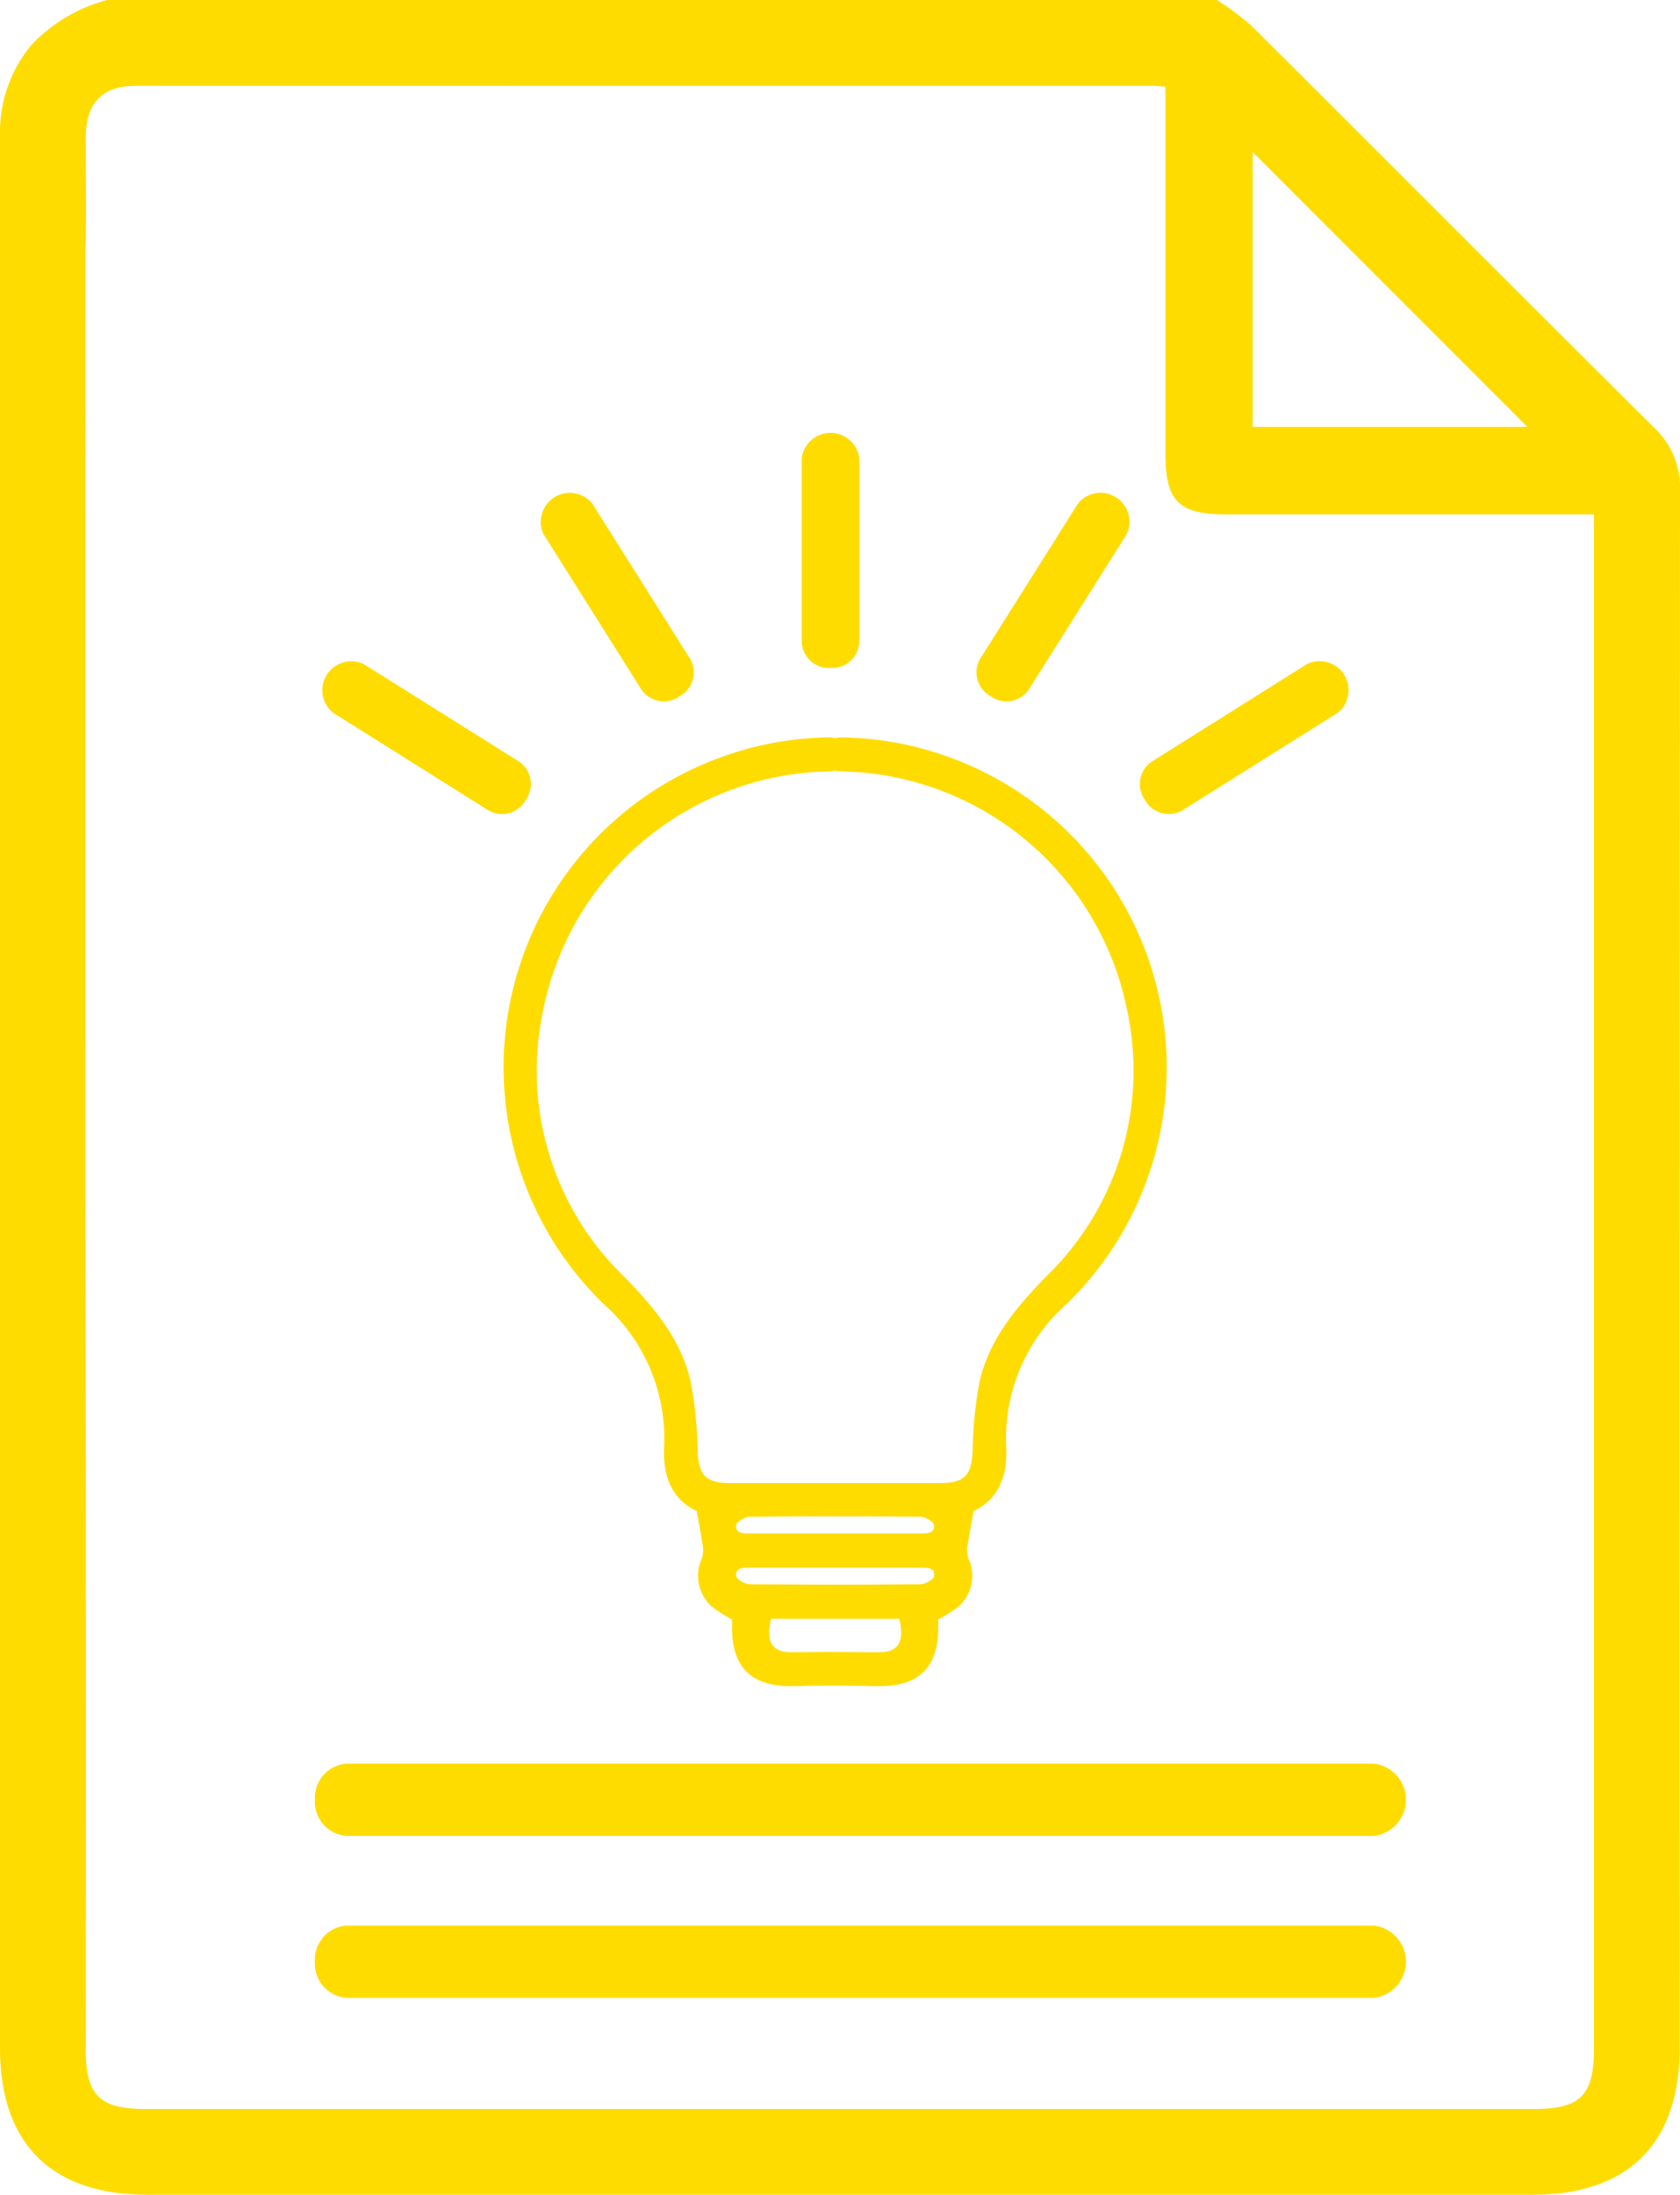
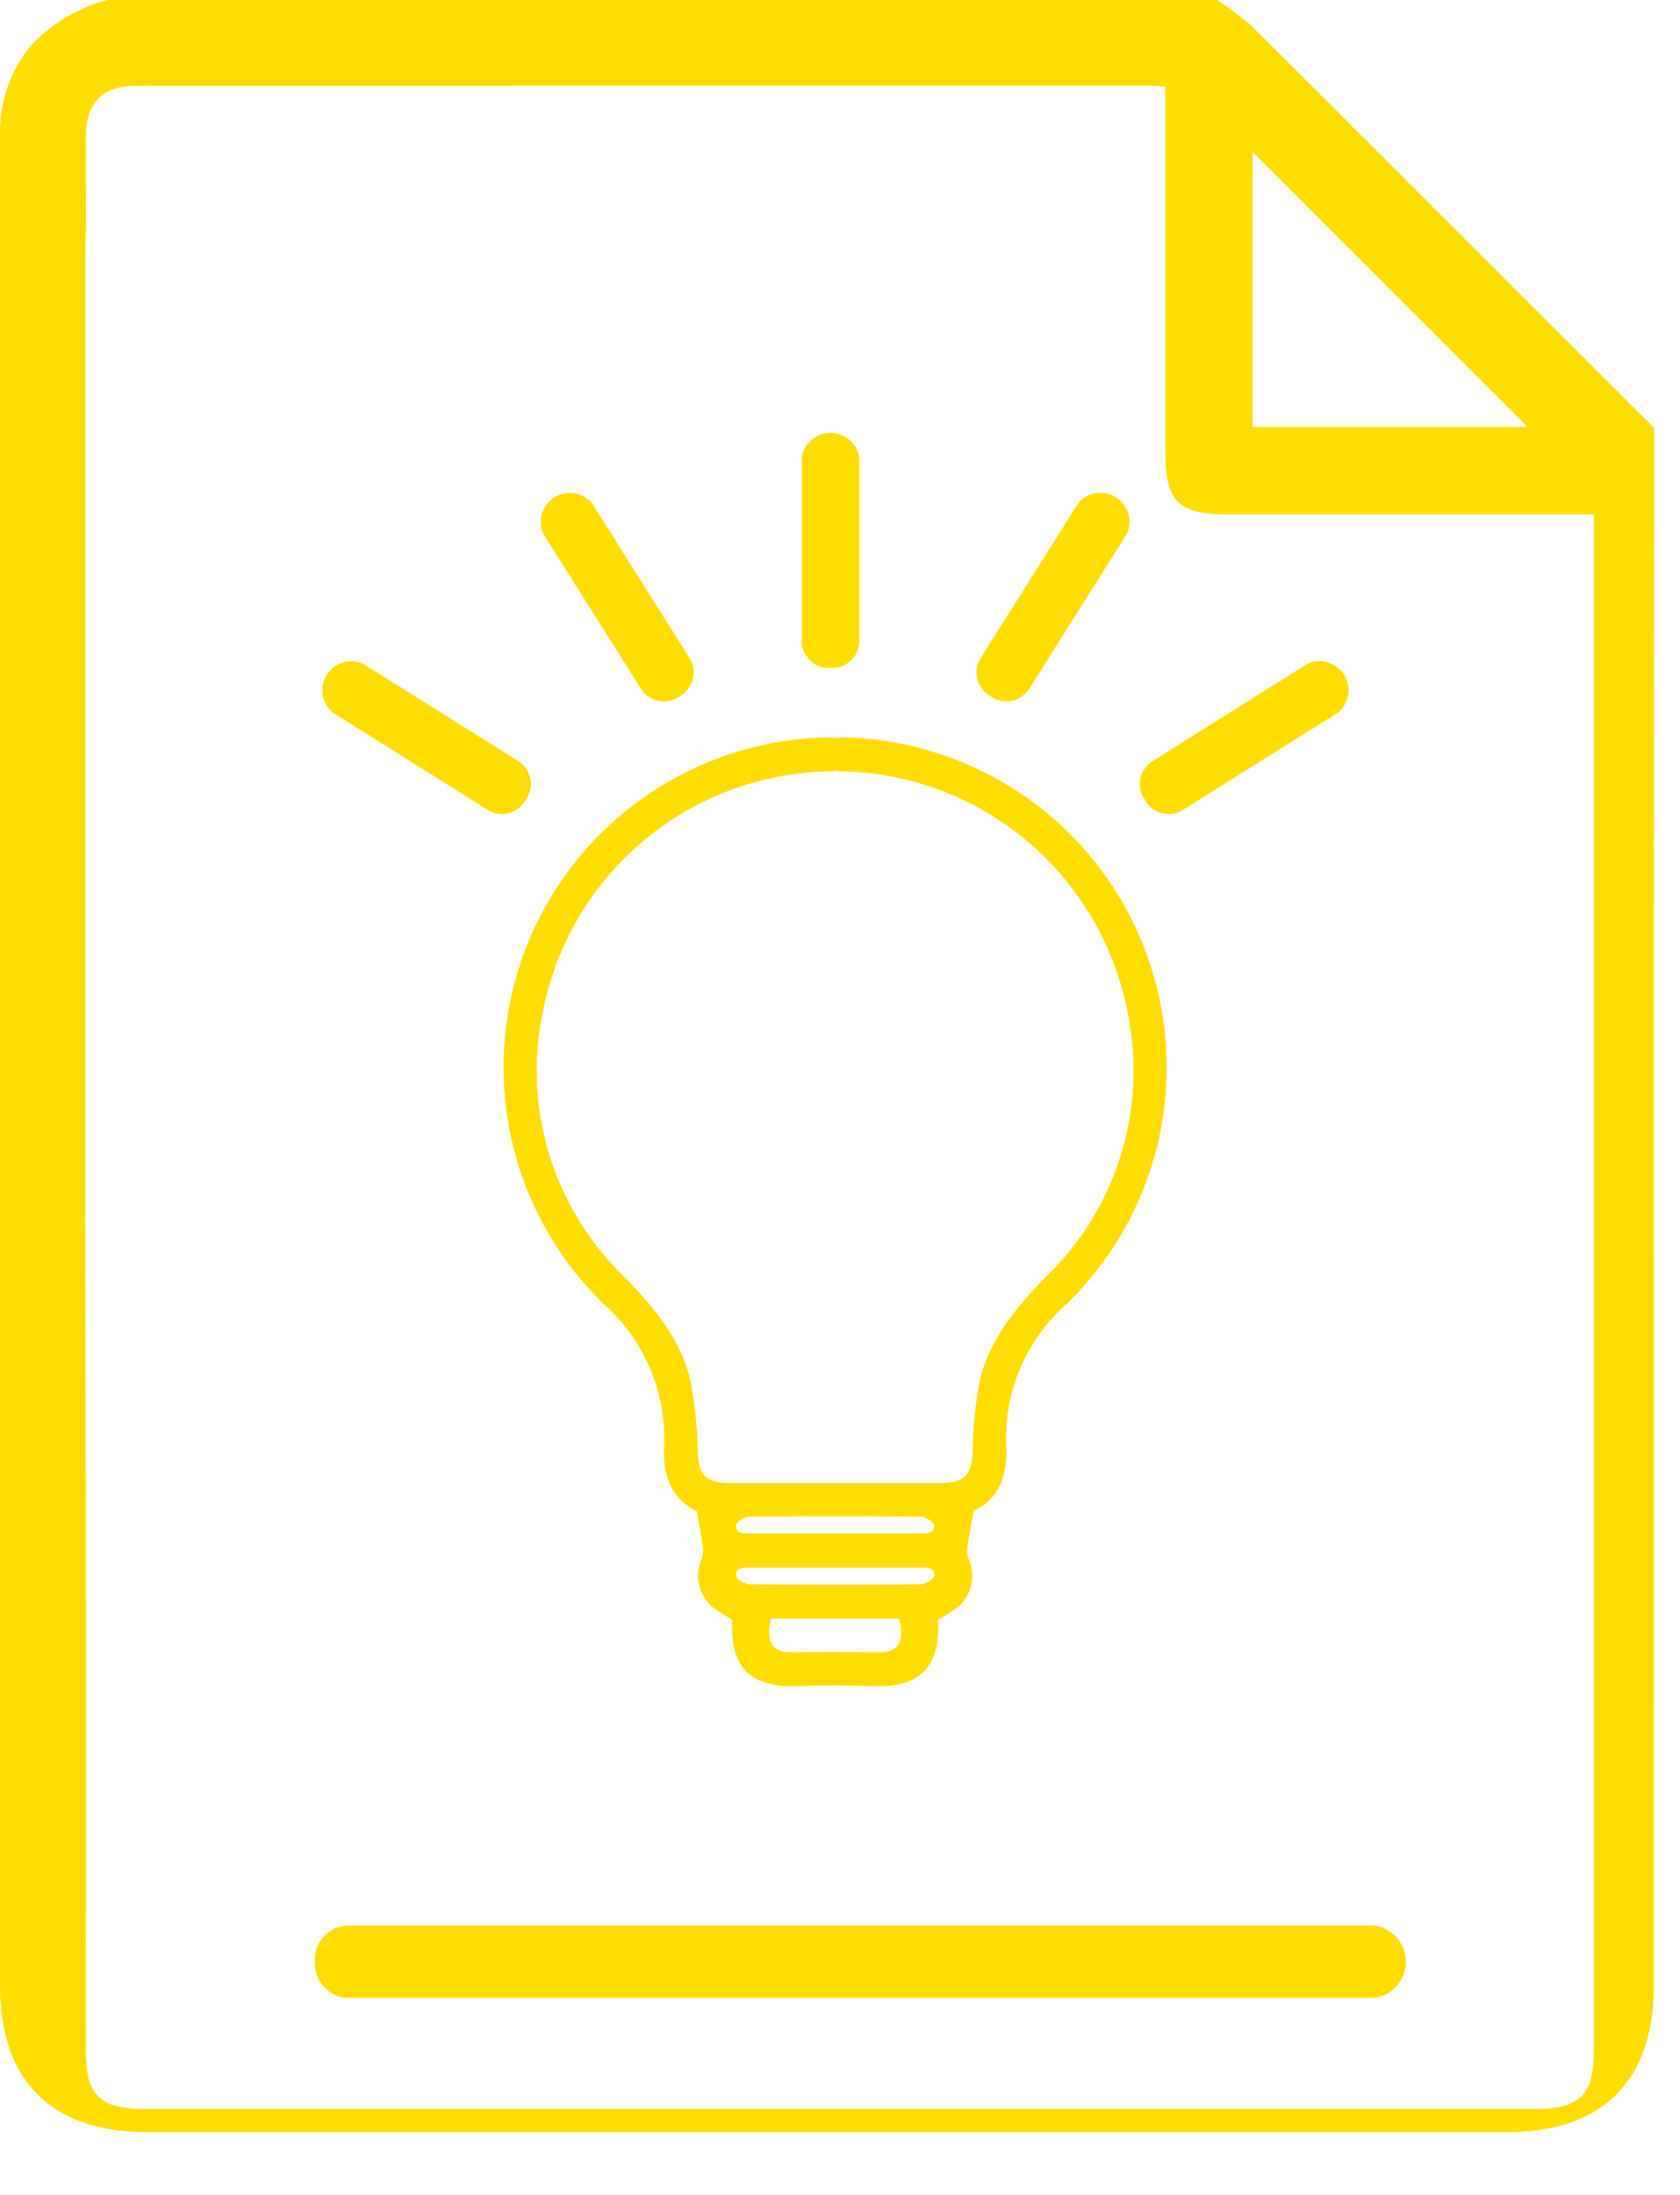
<svg xmlns="http://www.w3.org/2000/svg" id="Group_501" data-name="Group 501" width="109.53" height="143.028" viewBox="0 0 109.53 143.028">
  <defs>
    <clipPath id="clip-path">
      <rect id="Rectangle_472" data-name="Rectangle 472" width="109.53" height="143.028" fill="none" />
    </clipPath>
  </defs>
  <g id="Group_500" data-name="Group 500" clip-path="url(#clip-path)">
-     <path id="Path_894" data-name="Path 894" d="M0,16.8c0-2.786,0-5.429,0-8.072A8.881,8.881,0,0,1,2.041,2.937,10.518,10.518,0,0,1,6.985,0H79.336a18.429,18.429,0,0,1,2.218,1.643c8.774,8.735,17.509,17.51,26.293,26.236a5.318,5.318,0,0,1,1.684,4.078q-.047,50.758-.024,101.515c0,6.215-3.348,9.556-9.574,9.556H9.589c-6.237,0-9.587-3.334-9.588-9.541q0-26.81,0-53.62V16.8ZM5.557,78.5q.067,27.515.032,55.03c0,3.025.887,3.911,3.914,3.911h90.506c3.025,0,3.91-.886,3.91-3.916q0-49.235,0-98.468V33.522H79.982c-3.141,0-4-.849-4-3.966,0-7.914,0-15.827,0-23.911-.358-.025-.581-.055-.8-.055q-33.172,0-66.344.005C6.669,5.6,5.614,6.7,5.594,8.908c-.024,2.514.06,5.03-.035,7.541ZM81.669,9.91V27.817H99.577L81.669,9.91" transform="translate(0)" fill="#ffdc00" />
+     <path id="Path_894" data-name="Path 894" d="M0,16.8c0-2.786,0-5.429,0-8.072A8.881,8.881,0,0,1,2.041,2.937,10.518,10.518,0,0,1,6.985,0H79.336a18.429,18.429,0,0,1,2.218,1.643c8.774,8.735,17.509,17.51,26.293,26.236q-.047,50.758-.024,101.515c0,6.215-3.348,9.556-9.574,9.556H9.589c-6.237,0-9.587-3.334-9.588-9.541q0-26.81,0-53.62V16.8ZM5.557,78.5q.067,27.515.032,55.03c0,3.025.887,3.911,3.914,3.911h90.506c3.025,0,3.91-.886,3.91-3.916q0-49.235,0-98.468V33.522H79.982c-3.141,0-4-.849-4-3.966,0-7.914,0-15.827,0-23.911-.358-.025-.581-.055-.8-.055q-33.172,0-66.344.005C6.669,5.6,5.614,6.7,5.594,8.908c-.024,2.514.06,5.03-.035,7.541ZM81.669,9.91V27.817H99.577L81.669,9.91" transform="translate(0)" fill="#ffdc00" />
    <path id="Path_895" data-name="Path 895" d="M71.7,63.67a21.209,21.209,0,0,0-7.031-1.305,2.149,2.149,0,0,0-.451.046,2.142,2.142,0,0,0-.45-.046A21.209,21.209,0,0,0,56.74,63.67a21.494,21.494,0,0,0-7.606,35.622,11.7,11.7,0,0,1,3.938,9.266c-.1,1.912.475,3.451,2.124,4.222.142.8.274,1.446.363,2.094a1.992,1.992,0,0,1-.007.949,2.709,2.709,0,0,0,.62,3.179,10.283,10.283,0,0,0,1.329.849c0,.159,0,.373,0,.588.017,2.593,1.335,3.822,4.021,3.75l.209,0c.016,0,.029,0,.045,0,.815-.028,1.63-.038,2.445-.037s1.631.008,2.445.037c.017,0,.031,0,.047,0l.208,0c2.686.072,4-1.157,4.021-3.75,0-.215,0-.429,0-.588a10.294,10.294,0,0,0,1.33-.849,2.71,2.71,0,0,0,.62-3.179,1.973,1.973,0,0,1-.007-.949c.089-.649.221-1.291.363-2.094,1.648-.771,2.221-2.31,2.124-4.222a11.7,11.7,0,0,1,3.938-9.266A21.494,21.494,0,0,0,71.7,63.67m-4.8,58.313c-.893,0-1.785-.013-2.678-.018s-1.785.018-2.678.018c-.209,0-.4-.005-.564-.018-.908-.142-1.275-.741-.933-2.165H68.4c.342,1.424-.025,2.024-.934,2.165-.168.013-.354.018-.563.018m-8.375-5.51q2.775,0,5.553,0h.287q2.776,0,5.553,0c.394,0,.813.043.754.539-.026.22-.565.536-.874.539q-2.788.027-5.577.025t-5.577-.025c-.308,0-.848-.32-.874-.539-.059-.5.36-.536.754-.539M70.67,113.7c.057.5-.376.536-.773.539q-2.8,0-5.607,0h-.138q-2.8,0-5.607,0c-.4,0-.831-.036-.774-.539.025-.22.561-.544.868-.547q2.79-.027,5.581-.027t5.582.027c.307,0,.842.327.867.547m2.959-9.3a26.375,26.375,0,0,0-.442,4.48c-.073,1.567-.526,2.075-2.109,2.078-.72,0-1.444,0-2.169,0H59.534q-1.089,0-2.169,0c-1.584,0-2.036-.511-2.109-2.078a26.3,26.3,0,0,0-.442-4.48c-.623-2.8-2.407-4.908-4.381-6.927a18.655,18.655,0,0,1-5.258-17.276,19.369,19.369,0,0,1,18.67-15.621,1.988,1.988,0,0,0,.377-.055,2.006,2.006,0,0,0,.378.055A19.367,19.367,0,0,1,83.268,80.194,18.655,18.655,0,0,1,78.01,97.47c-1.974,2.02-3.757,4.125-4.381,6.927" transform="translate(-9.774 -14.308)" fill="#ffdc00" />
-     <path id="Path_896" data-name="Path 896" d="M26.644,151.512a2.228,2.228,0,0,1,2.074-2.355H95.7a2.374,2.374,0,0,1,0,4.71H28.718a2.228,2.228,0,0,1-2.074-2.355" transform="translate(-6.113 -34.222)" fill="#ffdc00" />
    <path id="Path_897" data-name="Path 897" d="M26.644,165.206a2.228,2.228,0,0,1,2.074-2.355H95.7a2.374,2.374,0,0,1,0,4.71H28.718a2.228,2.228,0,0,1-2.074-2.355" transform="translate(-6.113 -37.363)" fill="#ffdc00" />
    <path id="Path_898" data-name="Path 898" d="M69.709,51.93a1.775,1.775,0,0,1-1.876-1.653V38.259a1.892,1.892,0,0,1,3.753,0V50.277a1.775,1.775,0,0,1-1.876,1.653" transform="translate(-15.563 -8.399)" fill="#ffdc00" />
    <path id="Path_899" data-name="Path 899" d="M54.791,54.927a1.773,1.773,0,0,0,.706-2.4L49.089,42.362a1.891,1.891,0,0,0-3.174,2L52.323,54.53a1.775,1.775,0,0,0,2.468.4" transform="translate(-10.482 -9.554)" fill="#ffdc00" />
    <path id="Path_900" data-name="Path 900" d="M40.529,64.942a1.775,1.775,0,0,0-.4-2.467L29.949,56.083a1.891,1.891,0,0,0-1.995,3.177l10.178,6.391a1.775,1.775,0,0,0,2.4-.71" transform="translate(-6.248 -12.815)" fill="#ffdc00" />
    <path id="Path_901" data-name="Path 901" d="M83.536,54.927a1.773,1.773,0,0,1-.706-2.4l6.408-10.168a1.891,1.891,0,0,1,3.174,2L86,54.53a1.774,1.774,0,0,1-2.468.4" transform="translate(-18.951 -9.554)" fill="#ffdc00" />
    <path id="Path_902" data-name="Path 902" d="M96.778,64.942a1.775,1.775,0,0,1,.4-2.467l10.178-6.391a1.891,1.891,0,0,1,2,3.177L99.175,65.651a1.775,1.775,0,0,1-2.4-.71" transform="translate(-22.131 -12.815)" fill="#ffdc00" />
  </g>
</svg>